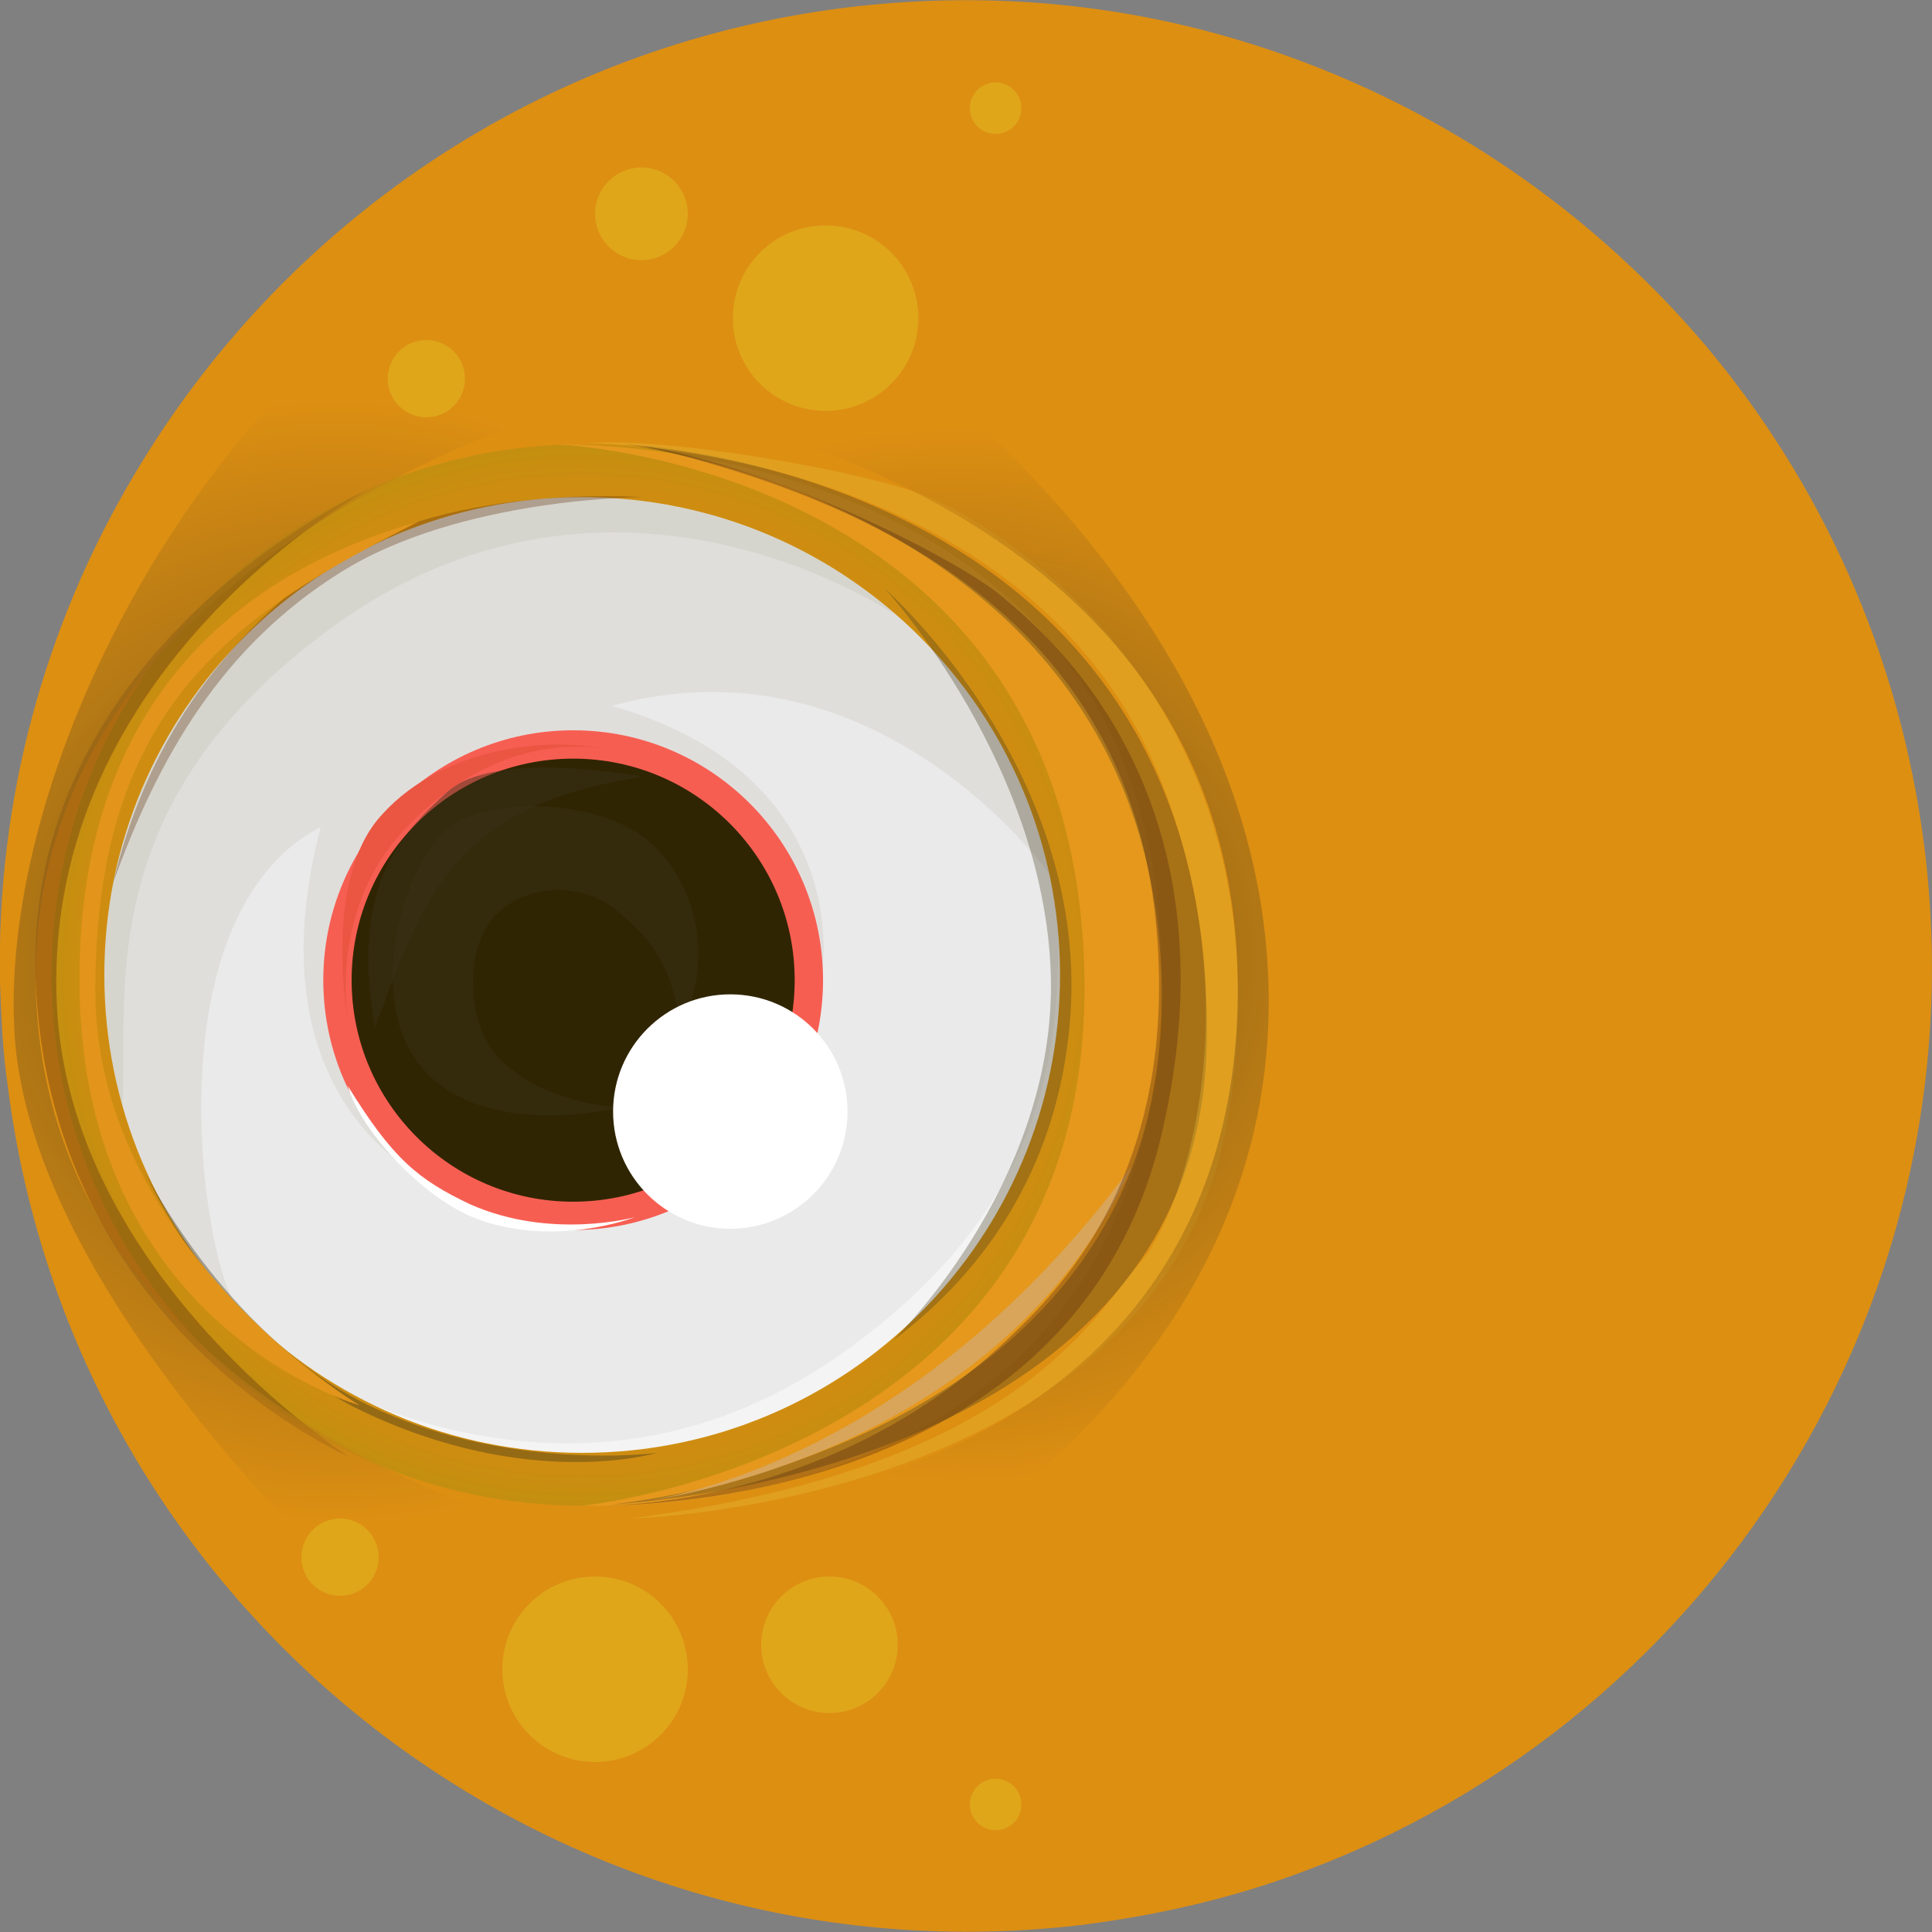
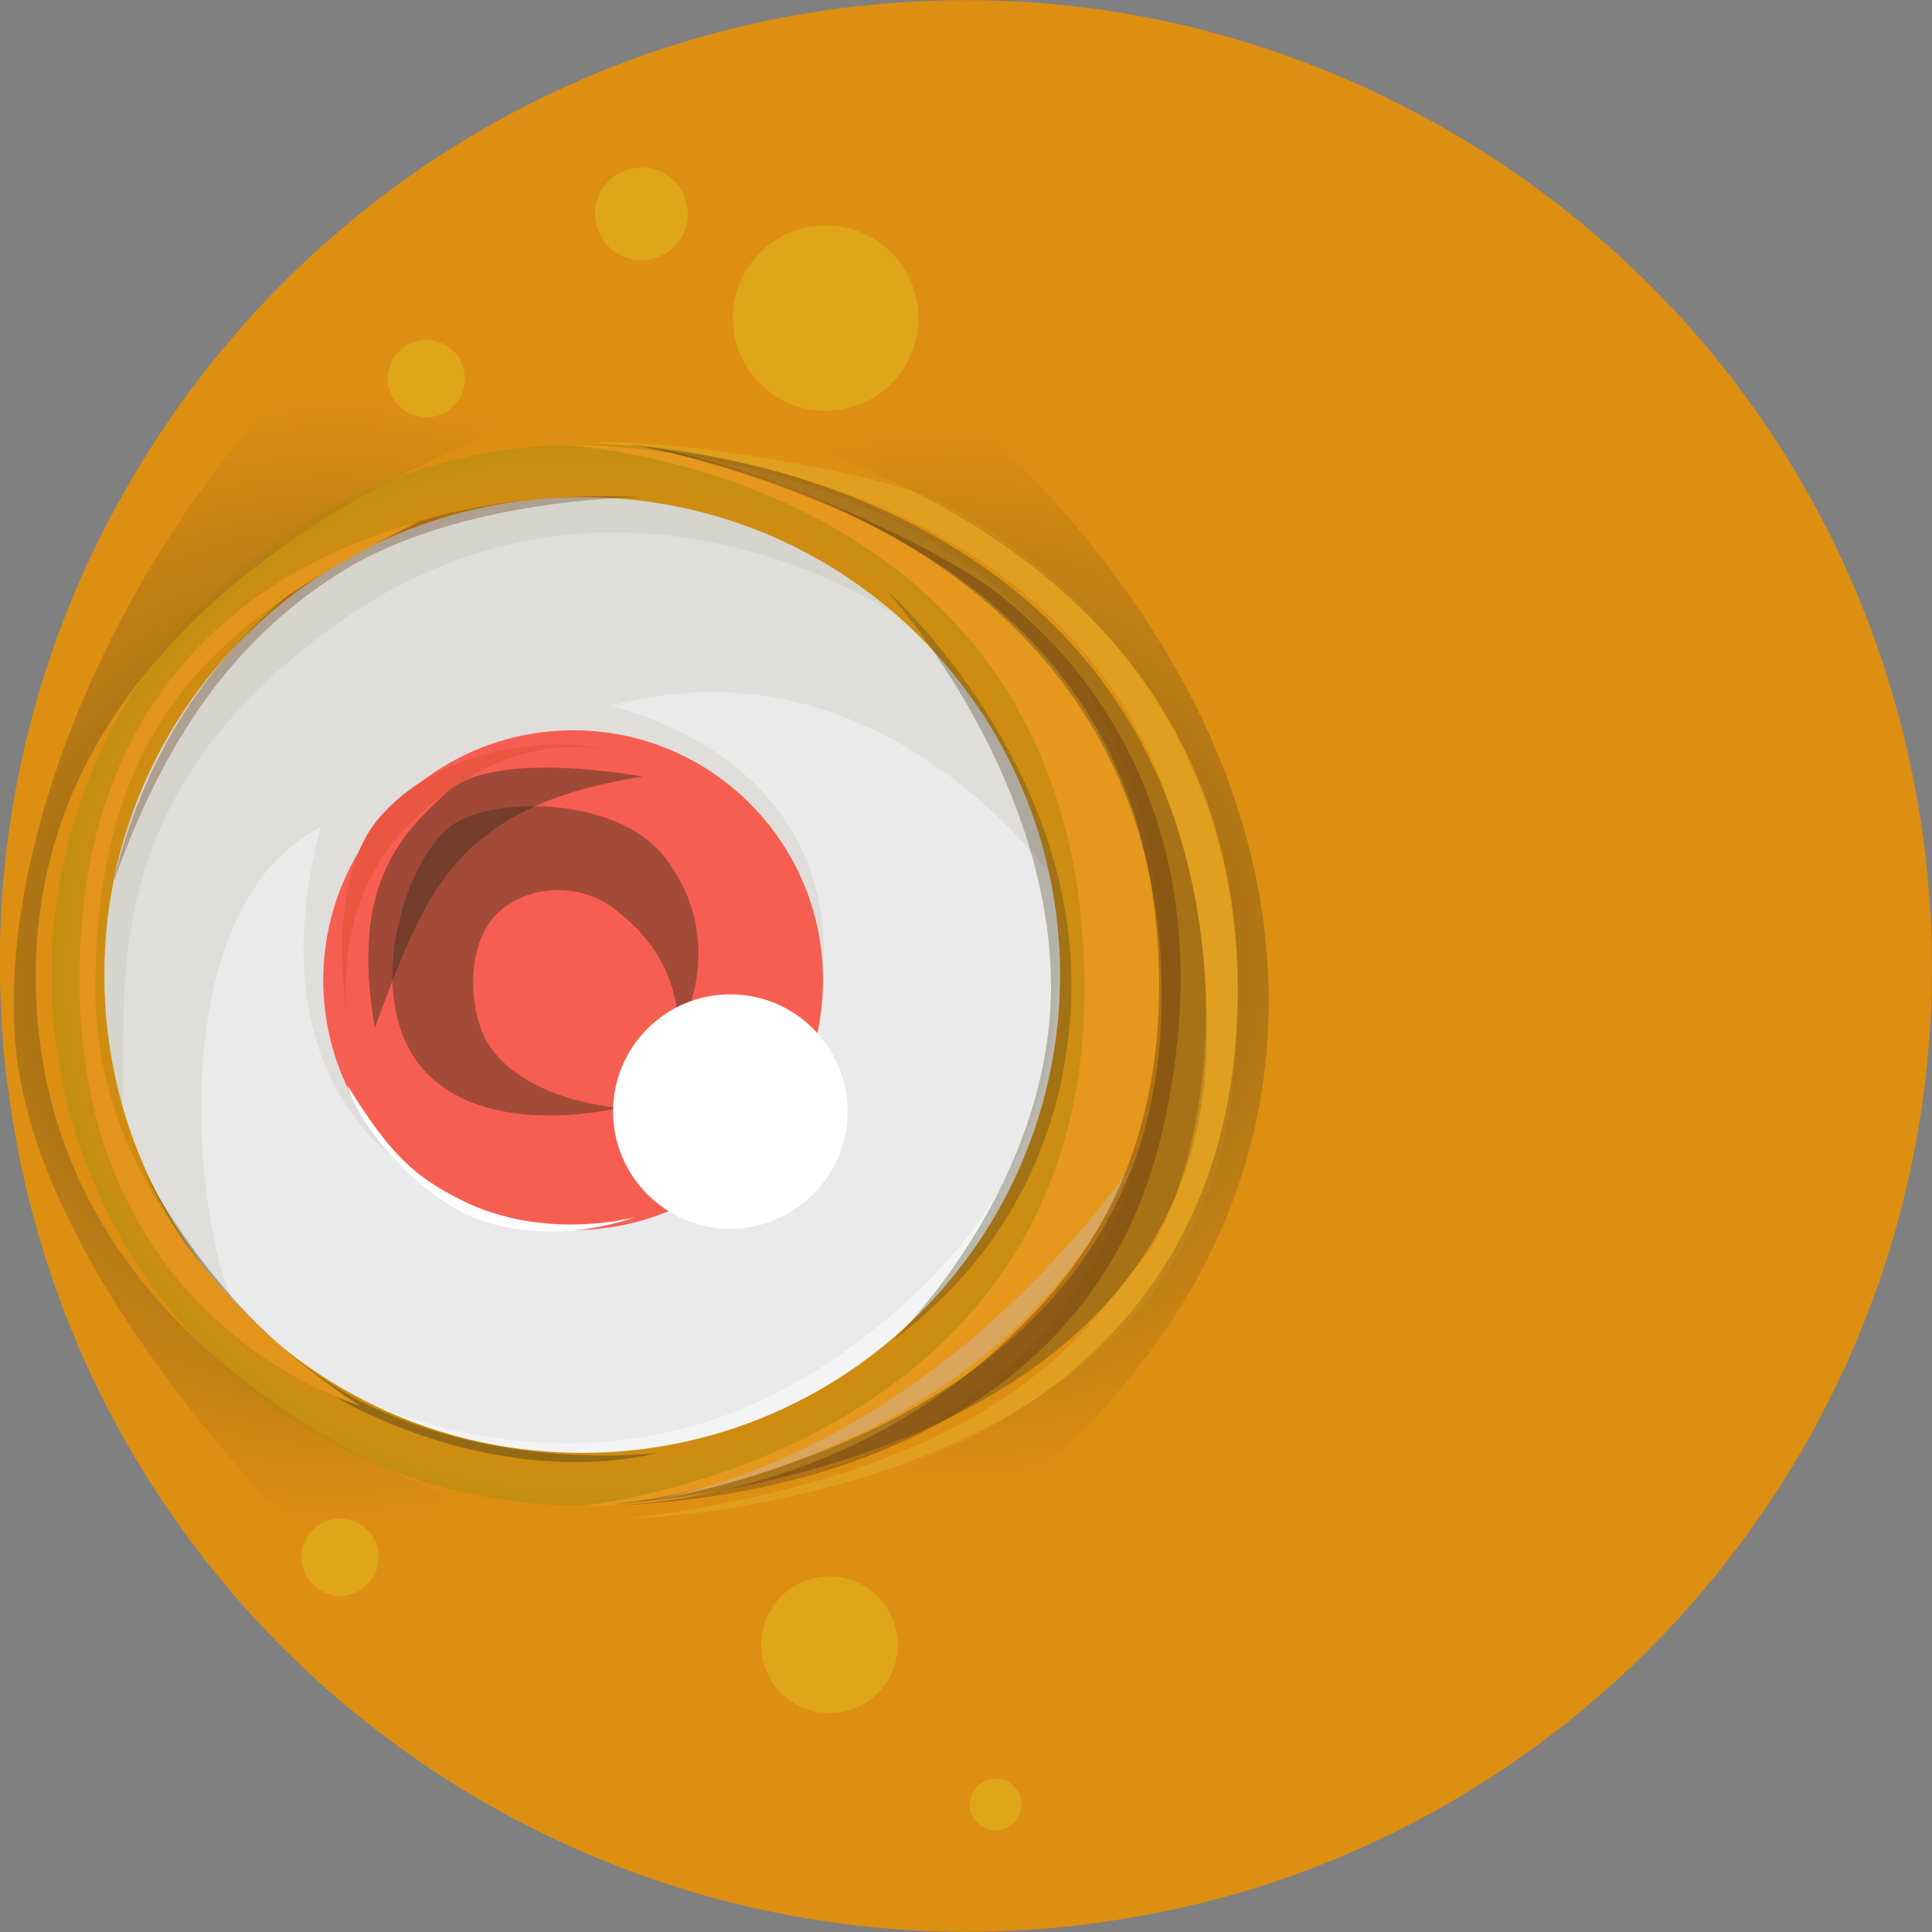
<svg xmlns="http://www.w3.org/2000/svg" version="1.1" id="Calque_1" x="0px" y="0px" viewBox="-24 26 150 150" style="enable-background:new -24 26 150 150;" xml:space="preserve" height="150px" width="150px">
  <rect x="-24" y="26" width="150" height="150" fill="#808080" stroke="none" />
  <style type="text/css">
	.st0{fill:#DD8F12;}
	.st1{fill:#D2AB10;}
	.st2{fill:#EAEAEA;}
	.st3{opacity:8.000000e-02;fill:#664C29;}
	.st4{opacity:8.000000e-02;fill:#646628;}
	.st5{opacity:0.48;fill:#FFFFFF;}
	.st6{fill:url(#XMLID_2_);}
	.st7{opacity:0.41;fill:#44391D;}
	.st8{fill:#F75E52;}
	.st9{fill:#302502;}
	.st10{opacity:0.46;fill:#3A311B;}
	.st11{fill:#EA5642;}
	.st12{opacity:0.44;fill:#3A311B;}
	.st13{fill:#FFFFFF;}
	.st14{fill:#E5981C;}
	.st15{opacity:0.35;fill:#44391D;}
	.st16{opacity:0.32;fill:#44391D;}
	.st17{opacity:0.32;fill:#5B2D0A;}
	.st18{fill:#D8A55B;}
	.st19{opacity:0.35;fill:#54280F;}
	.st20{fill:#E2951A;}
	.st21{opacity:0.35;fill:#E5BC38;}
	.st22{opacity:0.35;fill:#542A0E;}
	.st23{opacity:0.61;fill:url(#XMLID_3_);}
	.st24{opacity:0.6;fill:url(#XMLID_4_);}
	.st25{opacity:0.69;fill:#E0B11E;}
</style>
  <g>
    <g id="XMLID_1631_">
      <g id="XMLID_1809_">
        <g id="XMLID_1812_">
          <g id="XMLID_1813_">
				</g>
        </g>
      </g>
      <path id="XMLID_1632_" class="st0" d="M60.4,175.4c4.5-0.6,8.8-1.5,13-2.8c34-10.6,56.6-44.3,52-80.9c-1.9-14.9-8-28.2-17-38.9    C98.8,41.5,86.1,33.2,71.8,29c-9.5-2.8-19.7-3.7-30.2-2.4c-23.9,3-43.8,17-55.2,36.3c-6.9,11.6-10.7,25.2-10.4,39.4    c0.1,2.7,0.2,5.3,0.6,8C-18.2,151.4,19.3,180.5,60.4,175.4z" />
    </g>
    <path id="XMLID_1627_" class="st1" d="M14.4,65.2c0,0-31.8,4-32.2,34.3S11,137.4,11,137.4s-15-21.4-15.2-33.3S14.4,65.2,14.4,65.2z   " />
    <circle id="XMLID_1535_" class="st2" cx="21.2" cy="101.7" r="39" />
    <path id="XMLID_1819_" class="st3" d="M57.5,93.9c0,0-13.3-18.8-34-13.1c19.1,5.5,16.3,20.9,16.3,20.9S21.6,86,12.6,95.9   s-3.4,21.7-3.4,21.7s-13.9-6-8.3-27.4c-13.6,7.1-9,35-6.3,37.5c2.7,2.5-9-6.6-9-6.6s-7.1-16.4-3.5-30.2s25-26.4,25-26.4   s30-5,39,4.3S57.5,93.9,57.5,93.9z" />
    <path id="XMLID_1824_" class="st4" d="M45.6,73.8c0,0-21.4-14.8-43.1,0.4C-17.1,88-14,103.1-14.5,112c-6.7-14,4.2-37.4,12.8-43.1   s25.4-6.7,31.5-5.3S45.6,73.8,45.6,73.8z" />
    <path id="XMLID_1825_" class="st5" d="M-1.9,131.6c0,0,21.4,14.8,43.1-0.4c19.6-13.8,16.6-28.9,17-37.8c6.7,14-6,35.8-14.6,41.6   s-23.6,8.3-29.7,6.8C7.8,140.4-1.9,131.6-1.9,131.6z" />
    <g id="XMLID_1536_">
      <radialGradient id="XMLID_2_" cx="51.724" cy="130.692" r="41.183" gradientTransform="matrix(4.489659e-11 1 -1 4.489659e-11 151.901 49.987)" gradientUnits="userSpaceOnUse">
        <stop offset="0.854" style="stop-color:#D18C11" />
        <stop offset="0.932" style="stop-color:#CD8D11" />
        <stop offset="1" style="stop-color:#C38F10" />
      </radialGradient>
      <path id="XMLID_1629_" class="st6" d="M62.4,101.7C62.4,79,44,60.5,21.2,60.5S-20,79-20,101.7c0,22.7,18.4,41.2,41.2,41.2    S62.4,124.5,62.4,101.7z M-15.9,101.7c0-20.5,16.6-37.1,37.1-37.1c20.5,0,37.1,16.6,37.1,37.1c0,20.5-16.6,37.1-37.1,37.1    C0.7,138.8-15.9,122.2-15.9,101.7z" />
    </g>
    <path id="XMLID_1832_" class="st7" d="M27,138.8c0,0-9.9,3-23-3.3c-10.8-5.2-16.8-18.6-16.8-18.6s6.1,12.3,16.8,17.9   C15,140.4,27,138.8,27,138.8z" />
    <circle id="XMLID_1820_" class="st8" cx="20.5" cy="102.1" r="19.4" />
-     <circle id="XMLID_1541_" class="st9" cx="20.5" cy="102.1" r="17.2" />
    <path id="XMLID_1822_" class="st10" d="M25.9,86.3c0,0-11.5-2.2-15.2,1.2c-3.7,3.4-7.5,7.3-5.6,18.3C8.9,95.7,11,88.6,25.9,86.3z" />
    <path id="XMLID_1821_" class="st11" d="M24.4,84.5c0,0-8.4-3.1-16.9,5.8c-6.5,6.8-4.3,16.2-4.3,16.2s-2.5-12,2.5-17.3   C10.5,83.9,19.2,82.9,24.4,84.5z" />
    <path id="XMLID_1823_" class="st12" d="M28.7,106.1c1.6-2.9,2.9-8.7-1.3-13.8c-3.9-4.6-13.7-4.5-16.6-2c-3.7,3.2-6.4,13.2-2.2,18.4   c4.8,6,15.5,3.3,15.5,3.3s-7.1-0.4-10.1-4.8c-1.7-2.6-2-8.4,1.1-10.7c2.6-2,6.5-1.8,8.9,0.3C26,98.4,28.6,101.1,28.7,106.1z" />
    <circle id="XMLID_1630_" class="st13" cx="32.7" cy="112.3" r="9.1" />
    <path id="XMLID_1828_" class="st14" d="M21.2,142.9c0,0,39-3.8,39-40.1c0-40.6-40.9-42.3-40.9-42.3s46.8-1.2,46.9,41.2   C66.3,145.5,21.2,142.9,21.2,142.9z" />
-     <path id="XMLID_1830_" class="st15" d="M23.5,142.8c0,0,46-2,46.2-36.3c0.4-44.3-45.3-46-45.3-46s41.3,4.7,41.8,42.3   C66.7,138.9,23.5,142.8,23.5,142.8z" />
+     <path id="XMLID_1830_" class="st15" d="M23.5,142.8c0,0,46-2,46.2-36.3c0.4-44.3-45.3-46-45.3-46s41.3,4.7,41.8,42.3   C66.7,138.9,23.5,142.8,23.5,142.8" />
    <path id="XMLID_1834_" class="st16" d="M44.7,71.7c0,0,15.8,13.9,14.4,33.2c-0.7,9.7-5,18.6-13.8,25.2c0,0,12.3-11.8,12.3-27.6   C57.5,85.6,44.7,71.7,44.7,71.7z" />
    <path id="XMLID_1833_" class="st17" d="M25.9,64.6c0,0-15.8-1.2-24.9,5.5C-8.1,76.8-13,85.2-15.2,94.5c3.5-9.7,8.4-18.3,17.7-24.1   S25.9,64.6,25.9,64.6z" />
    <path id="XMLID_1836_" class="st18" d="M63.9,116.5c-10.7,23.6-39.5,26.3-39.5,26.3S45.6,141.4,63.9,116.5z" />
-     <path id="XMLID_1835_" class="st19" d="M3.1,139.1c0,0-21.9-14-22.7-35.4C-20.6,77.6,4.6,64,4.6,64s-27.3,12.3-25.8,38.8   C-19.8,129.3,3.1,139.1,3.1,139.1z" />
    <path id="XMLID_1837_" class="st20" d="M3.9,135.1c0,0-20.8-5.8-21.7-31.3C-18.6,78.3-2.5,69.6,8.5,66.5   c-14.1,7.1-25.1,14.2-25.1,36.4C-16.6,122.8,3.9,135.1,3.9,135.1z" />
    <path id="XMLID_1838_" class="st21" d="M24.9,143.9c0,0,42-1,46.6-32c4.8-32.5-19.1-45.6-23.6-47.4c-5.1-2-20.3-4.6-26.3-4.1   c0,0,34.5,0.1,44.7,26.6c7,18.2,1.2,33.6-1.6,36.8C60.9,128.2,55.1,140,24.9,143.9z" />
    <path id="XMLID_1839_" class="st22" d="M21.2,142.9c0,0,37.9,1.6,45-28.9c6.2-26.5-9.1-38.9-12.3-41.6c-3.2-2.8-17.2-10-28.1-11.8   c23,5.3,37.8,16.6,39.9,36.6c2.1,20-7.8,29.3-11.6,32.9C39.5,143.9,21.2,142.9,21.2,142.9z" />
    <radialGradient id="XMLID_3_" cx="50.575" cy="149.906" r="43.768" gradientTransform="matrix(4.489659e-11 1 -1 4.489659e-11 151.901 49.987)" gradientUnits="userSpaceOnUse">
      <stop offset="0" style="stop-color:#44391D" />
      <stop offset="0.148" style="stop-color:#54421C" />
      <stop offset="0.435" style="stop-color:#7D5919" />
      <stop offset="0.831" style="stop-color:#BF7E14" />
      <stop offset="1" style="stop-color:#DD8F12" />
    </radialGradient>
    <path id="XMLID_1841_" class="st23" d="M26.9,146.9L12,157.2c0,0-33.9-27.6-34.9-51.5C-23.8,86.3-9.6,57,13.5,43.9   c8.1,9.1,8.8,13,8.8,13S-24,68.8-21.1,105c2.7,34.1,47,41.8,47,41.8L26.9,146.9z" />
    <radialGradient id="XMLID_4_" cx="50.16" cy="101.684" r="40.883" gradientTransform="matrix(4.489659e-11 1 -1 4.489659e-11 151.901 49.987)" gradientUnits="userSpaceOnUse">
      <stop offset="0" style="stop-color:#44391D" />
      <stop offset="0.148" style="stop-color:#54421C" />
      <stop offset="0.435" style="stop-color:#7D5919" />
      <stop offset="0.831" style="stop-color:#BF7E14" />
      <stop offset="1" style="stop-color:#DD8F12" />
    </radialGradient>
    <path id="XMLID_1840_" class="st24" d="M37.6,152.6c0,0,37.3-15.2,36.9-49.4c-0.4-33.8-36.9-55.5-36.9-55.5l-11.7,9.7   c0,0,46.2,5.8,46.2,45.4c0,37.2-38.4,40.1-38.4,40.1L37.6,152.6z" />
    <path id="XMLID_1842_" class="st13" d="M25.3,120.5c0,0-6.4,2.5-12.6,0c-4.3-1.8-8.9-7.1-9.7-10.2c3.5,5.7,5.5,7.3,9.5,9.2   C18.8,122.3,25.3,120.5,25.3,120.5z" />
    <circle id="XMLID_1843_" class="st25" cx="40.4" cy="153.7" r="5.3" />
-     <circle id="XMLID_1845_" class="st25" cx="22.2" cy="155.6" r="7.2" />
    <circle id="XMLID_1850_" class="st25" cx="2.4" cy="146.9" r="3" />
    <circle id="XMLID_1851_" class="st25" cx="9.1" cy="55.4" r="3" />
    <circle id="XMLID_1846_" class="st25" cx="40.1" cy="50.7" r="7.2" />
    <circle id="XMLID_1847_" class="st25" cx="25.8" cy="42.6" r="3.6" />
-     <circle id="XMLID_1848_" class="st25" cx="53.3" cy="34.4" r="2" />
    <circle id="XMLID_1849_" class="st25" cx="53.3" cy="166.1" r="2" />
  </g>
</svg>